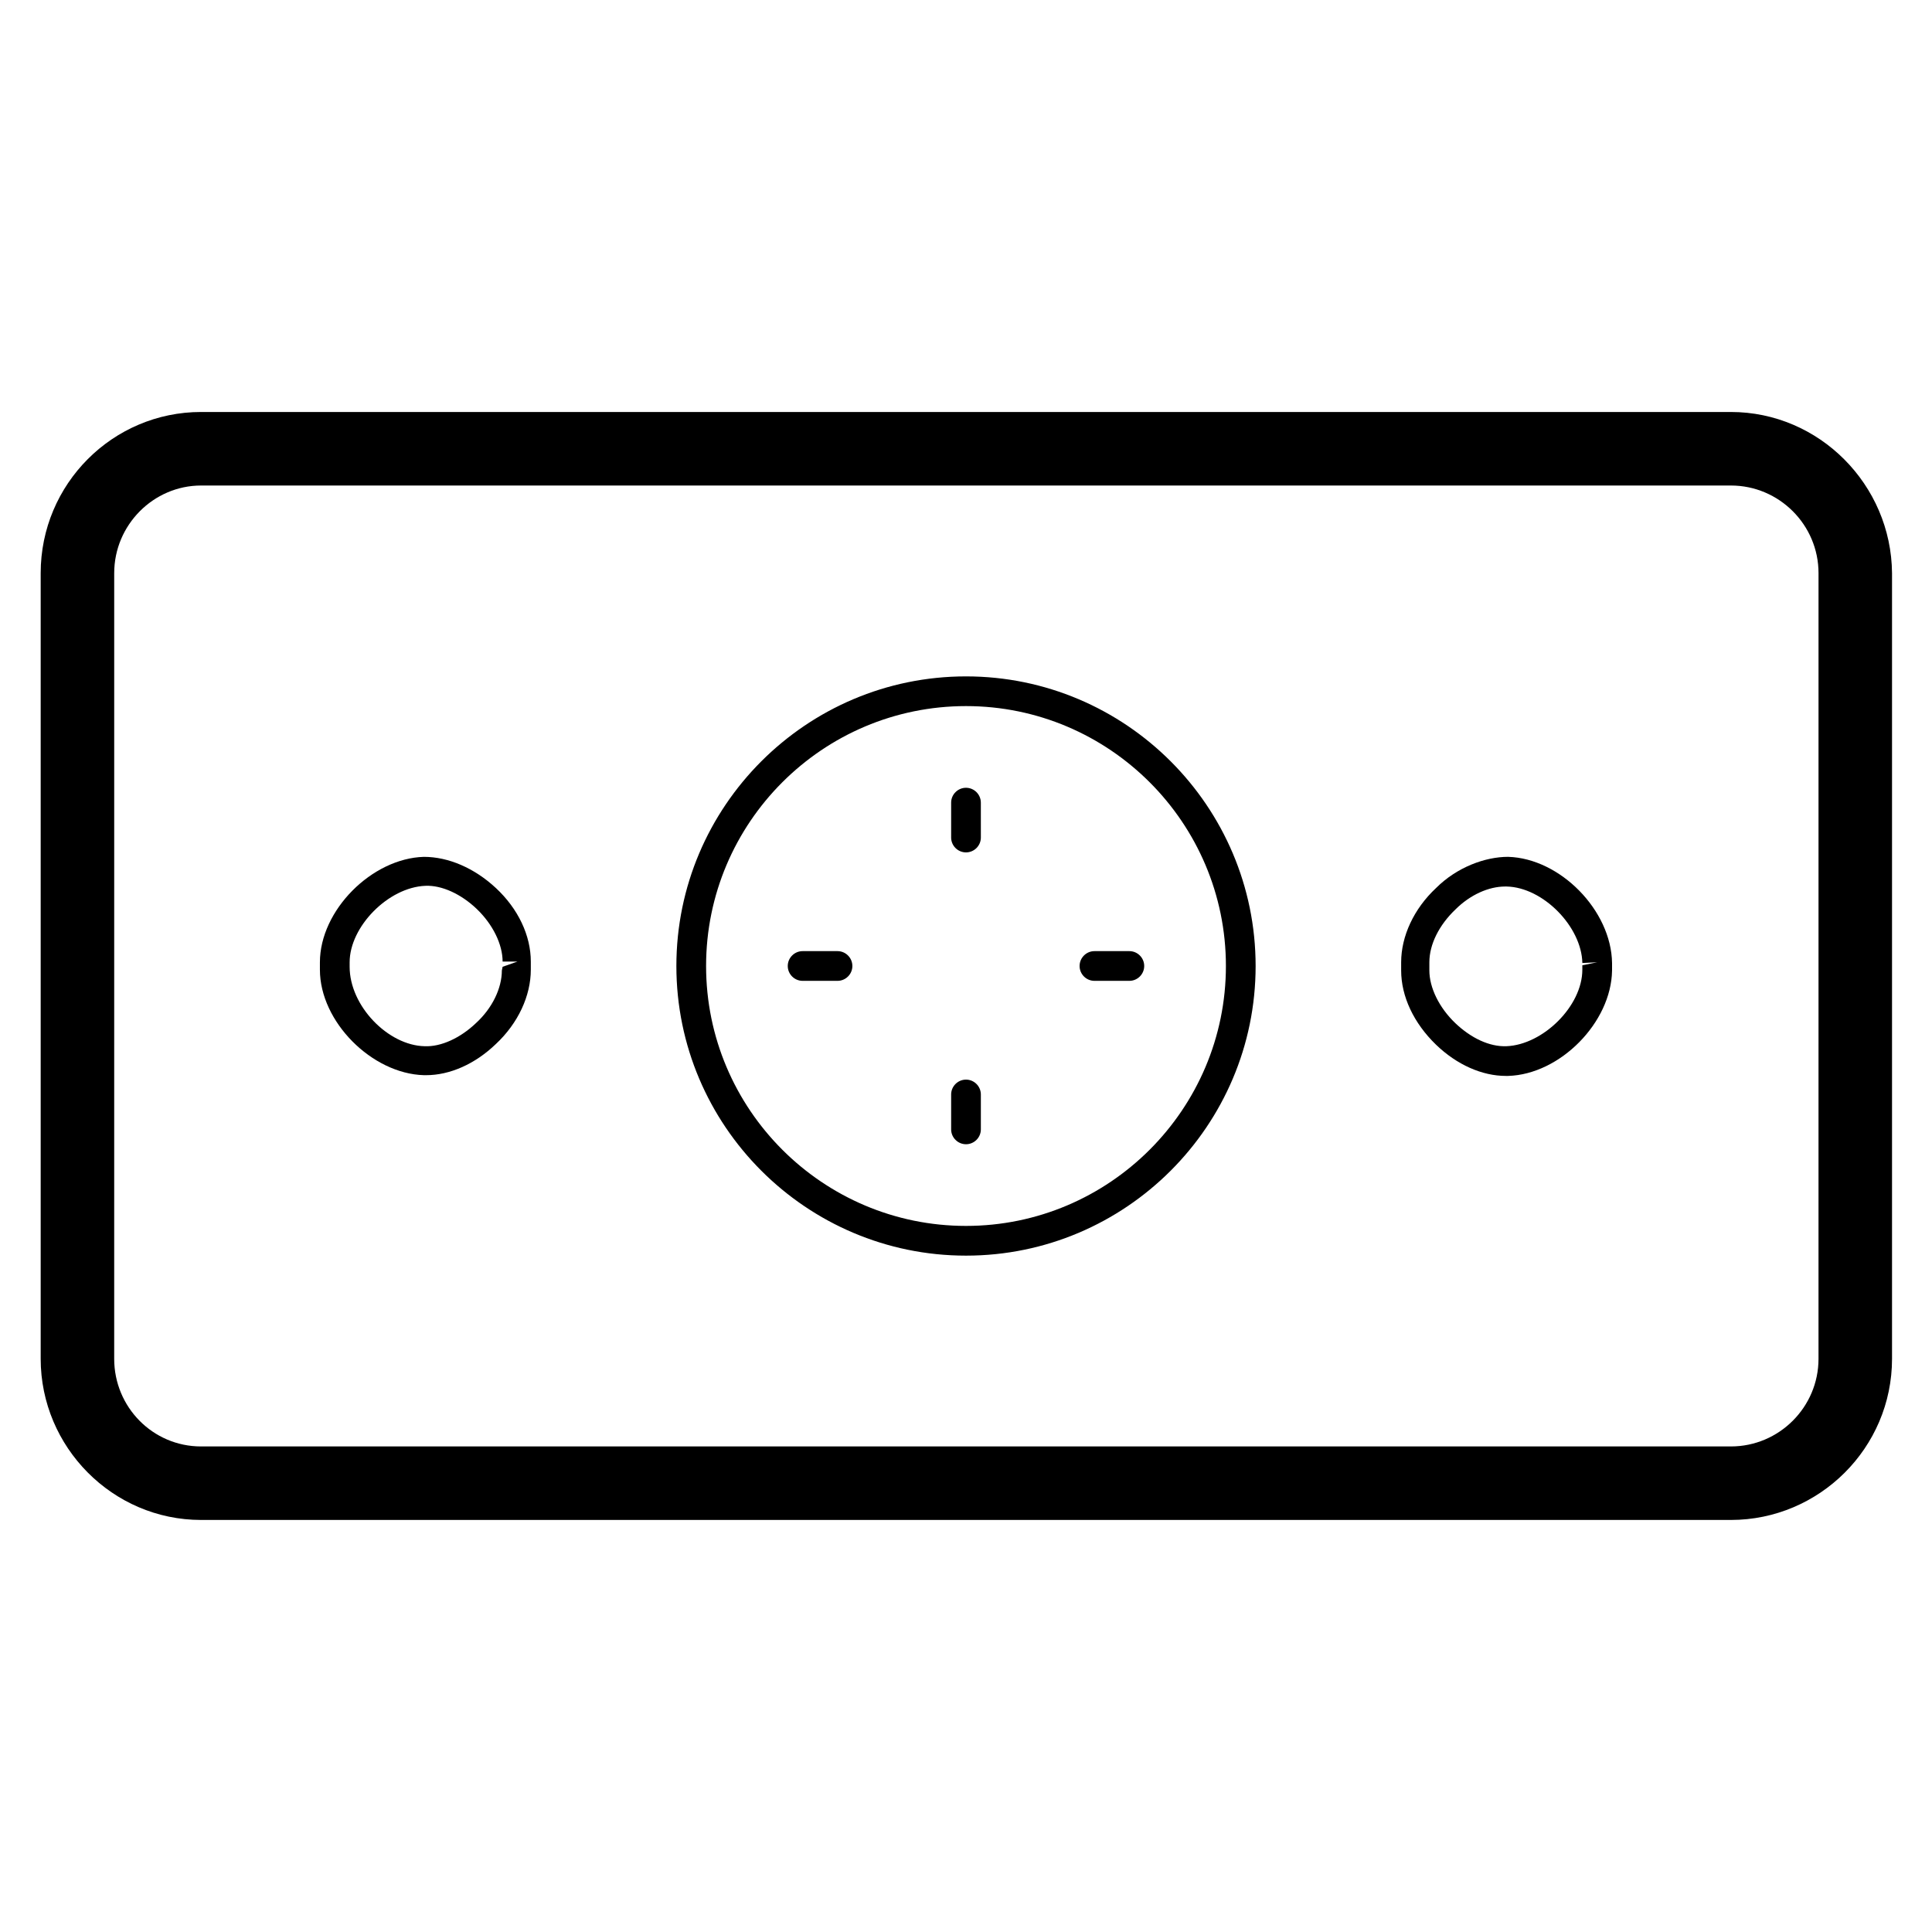
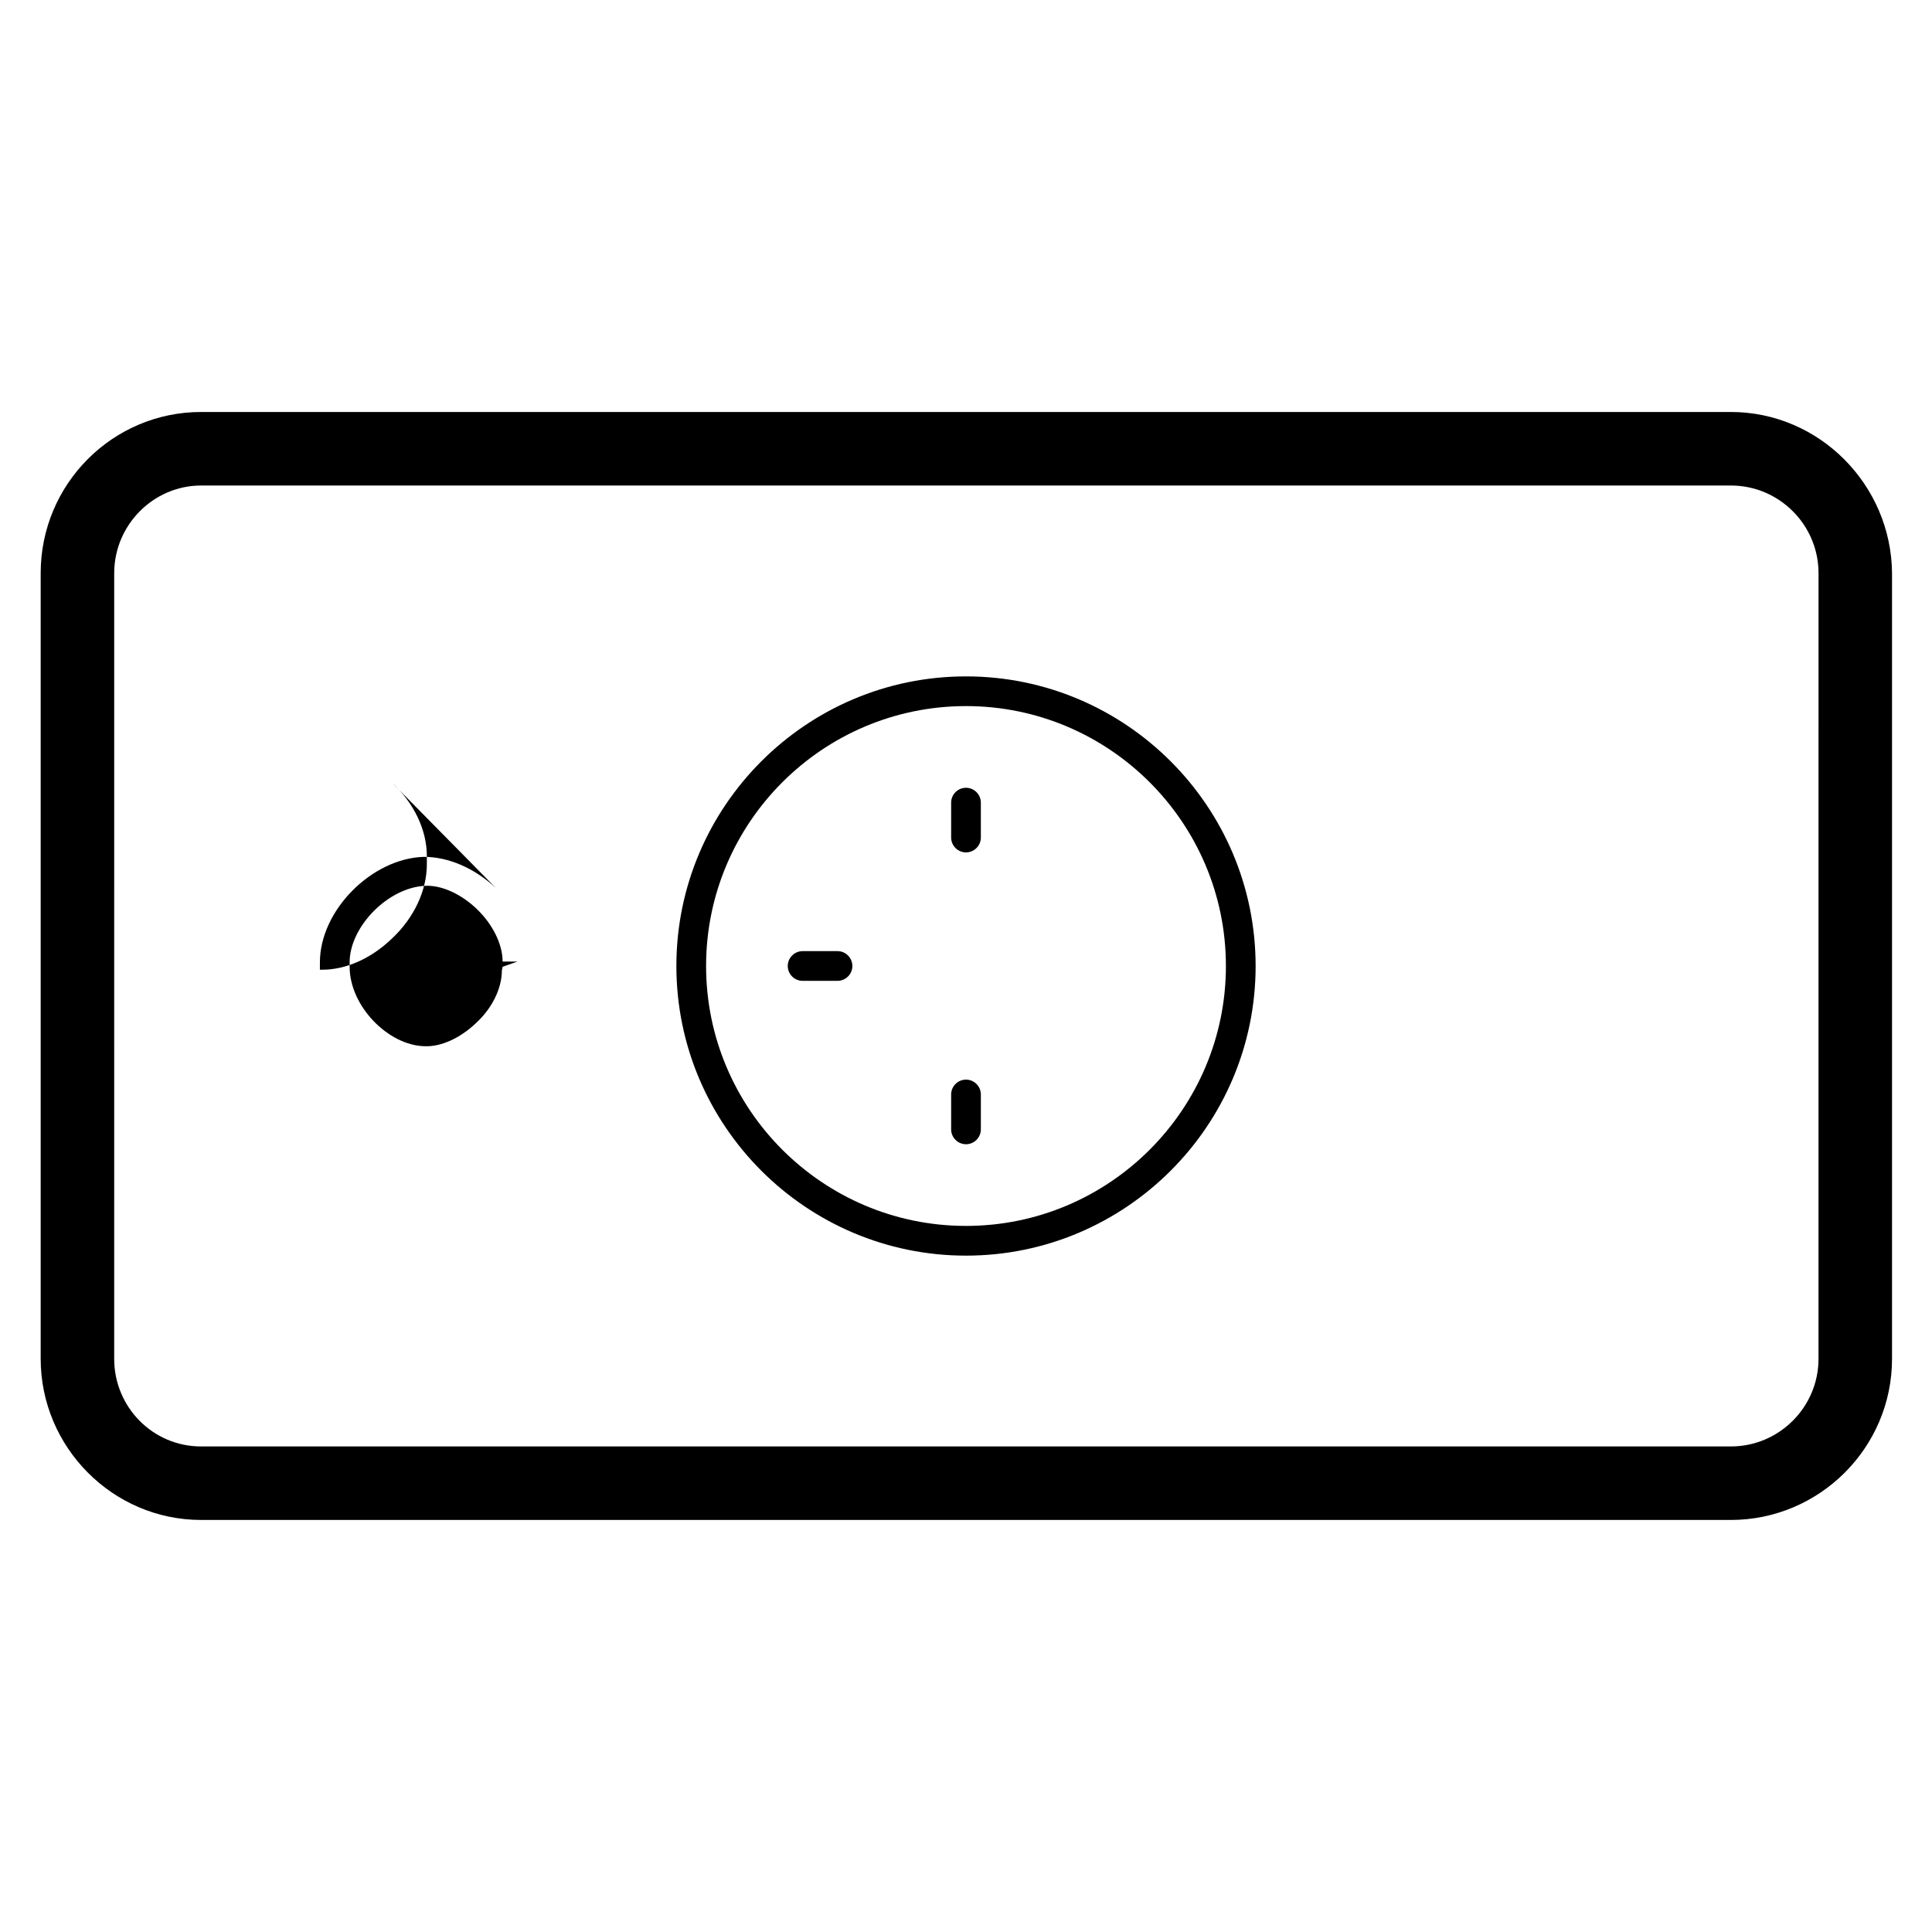
<svg xmlns="http://www.w3.org/2000/svg" fill="#000000" width="800px" height="800px" version="1.1" viewBox="144 144 512 512">
  <g>
-     <path d="m543.66 371.07c-6.102 0-13.578 2.754-19.09 8.266-5.902 5.512-9.25 12.793-9.25 19.68v0.789 1.379c0 6.887 3.344 13.973 9.25 19.68 5.512 5.312 12.203 8.266 18.5 8.266h0.59c13.777-0.395 27.355-14.168 27.551-27.945v-1.969c-0.195-13.977-13.777-27.754-27.551-28.145zm23.613 27.945-3.938 0.789v1.18c0 9.645-10.43 19.875-20.074 20.27-4.527 0.195-9.445-2.164-13.578-6.102-4.328-4.133-6.887-9.445-6.887-13.973v-2.168c0-4.723 2.559-9.84 6.887-13.973 3.938-3.938 8.855-6.102 13.188-6.102h0.395c9.645 0.195 19.875 10.629 20.074 20.27z" />
-     <path d="m275.42 379.34c-5.707-5.312-12.594-8.266-19.09-8.266-13.777 0.395-27.551 14.168-27.551 27.945v1.969c0 13.777 13.777 27.551 27.551 27.945h0.59c6.297 0 12.988-2.953 18.5-8.266 5.902-5.512 9.25-12.793 9.25-19.68v-2.164c0-6.891-3.344-13.977-9.25-19.484zm1.578 21.844c0 4.723-2.559 10.035-6.887 13.973-4.133 3.938-9.25 6.297-13.578 6.102-9.645-0.195-19.875-10.629-19.875-21.059v-1.18c0-9.445 10.234-19.875 20.074-20.27 4.328-0.195 9.445 2.164 13.578 6.102 4.328 4.133 6.887 9.445 6.887 13.973h3.938l-3.938 1.379z" />
+     <path d="m275.42 379.34c-5.707-5.312-12.594-8.266-19.09-8.266-13.777 0.395-27.551 14.168-27.551 27.945v1.969h0.59c6.297 0 12.988-2.953 18.5-8.266 5.902-5.512 9.25-12.793 9.25-19.68v-2.164c0-6.891-3.344-13.977-9.25-19.484zm1.578 21.844c0 4.723-2.559 10.035-6.887 13.973-4.133 3.938-9.25 6.297-13.578 6.102-9.645-0.195-19.875-10.629-19.875-21.059v-1.18c0-9.445 10.234-19.875 20.074-20.27 4.328-0.195 9.445 2.164 13.578 6.102 4.328 4.133 6.887 9.445 6.887 13.973h3.938l-3.938 1.379z" />
    <path d="m602.7 253.18h-405.41c-23.418 0-42.508 19.09-42.508 42.707v208.21c0 23.418 19.09 42.707 42.508 42.707h405.41c23.418 0 42.707-19.09 42.707-42.707v-208.21c-0.199-23.418-19.289-42.707-42.707-42.707zm23.223 250.92c0 12.793-10.43 23.223-23.223 23.223h-405.41c-12.793 0-23.027-10.43-23.027-23.223l0.004-208.21c0-12.793 10.43-23.223 23.027-23.223h405.41c12.793 0 23.223 10.43 23.223 23.223z" />
-     <path d="m443.29 396.06h-9.25c-2.164 0-3.938 1.77-3.938 3.938 0 2.164 1.77 3.938 3.938 3.938h9.25c2.164 0 3.938-1.77 3.938-3.938s-1.77-3.938-3.938-3.938z" />
    <path d="m365.95 396.06h-9.25c-2.164 0-3.938 1.77-3.938 3.938 0 2.164 1.77 3.938 3.938 3.938h9.25c2.164 0 3.938-1.77 3.938-3.938-0.004-2.168-1.773-3.938-3.938-3.938z" />
    <path d="m400 430.11c-2.164 0-3.938 1.77-3.938 3.938v9.25c0 2.164 1.77 3.938 3.938 3.938 2.164 0 3.938-1.77 3.938-3.938v-9.25c-0.004-2.168-1.773-3.938-3.938-3.938z" />
    <path d="m400 352.77c-2.164 0-3.938 1.77-3.938 3.938v9.25c0 2.164 1.77 3.938 3.938 3.938 2.164 0 3.938-1.77 3.938-3.938l-0.004-9.25c0-2.164-1.77-3.938-3.934-3.938z" />
    <path d="m400 323.25c-42.312 0-76.754 34.441-76.754 76.754s34.441 76.754 76.754 76.754 76.754-34.441 76.754-76.754c-0.004-42.312-34.441-76.754-76.754-76.754zm0 145.63c-37.984 0-68.879-30.898-68.879-68.879 0-37.984 30.898-68.879 68.879-68.879 37.984 0 68.879 30.898 68.879 68.879s-30.898 68.879-68.879 68.879z" />
  </g>
</svg>